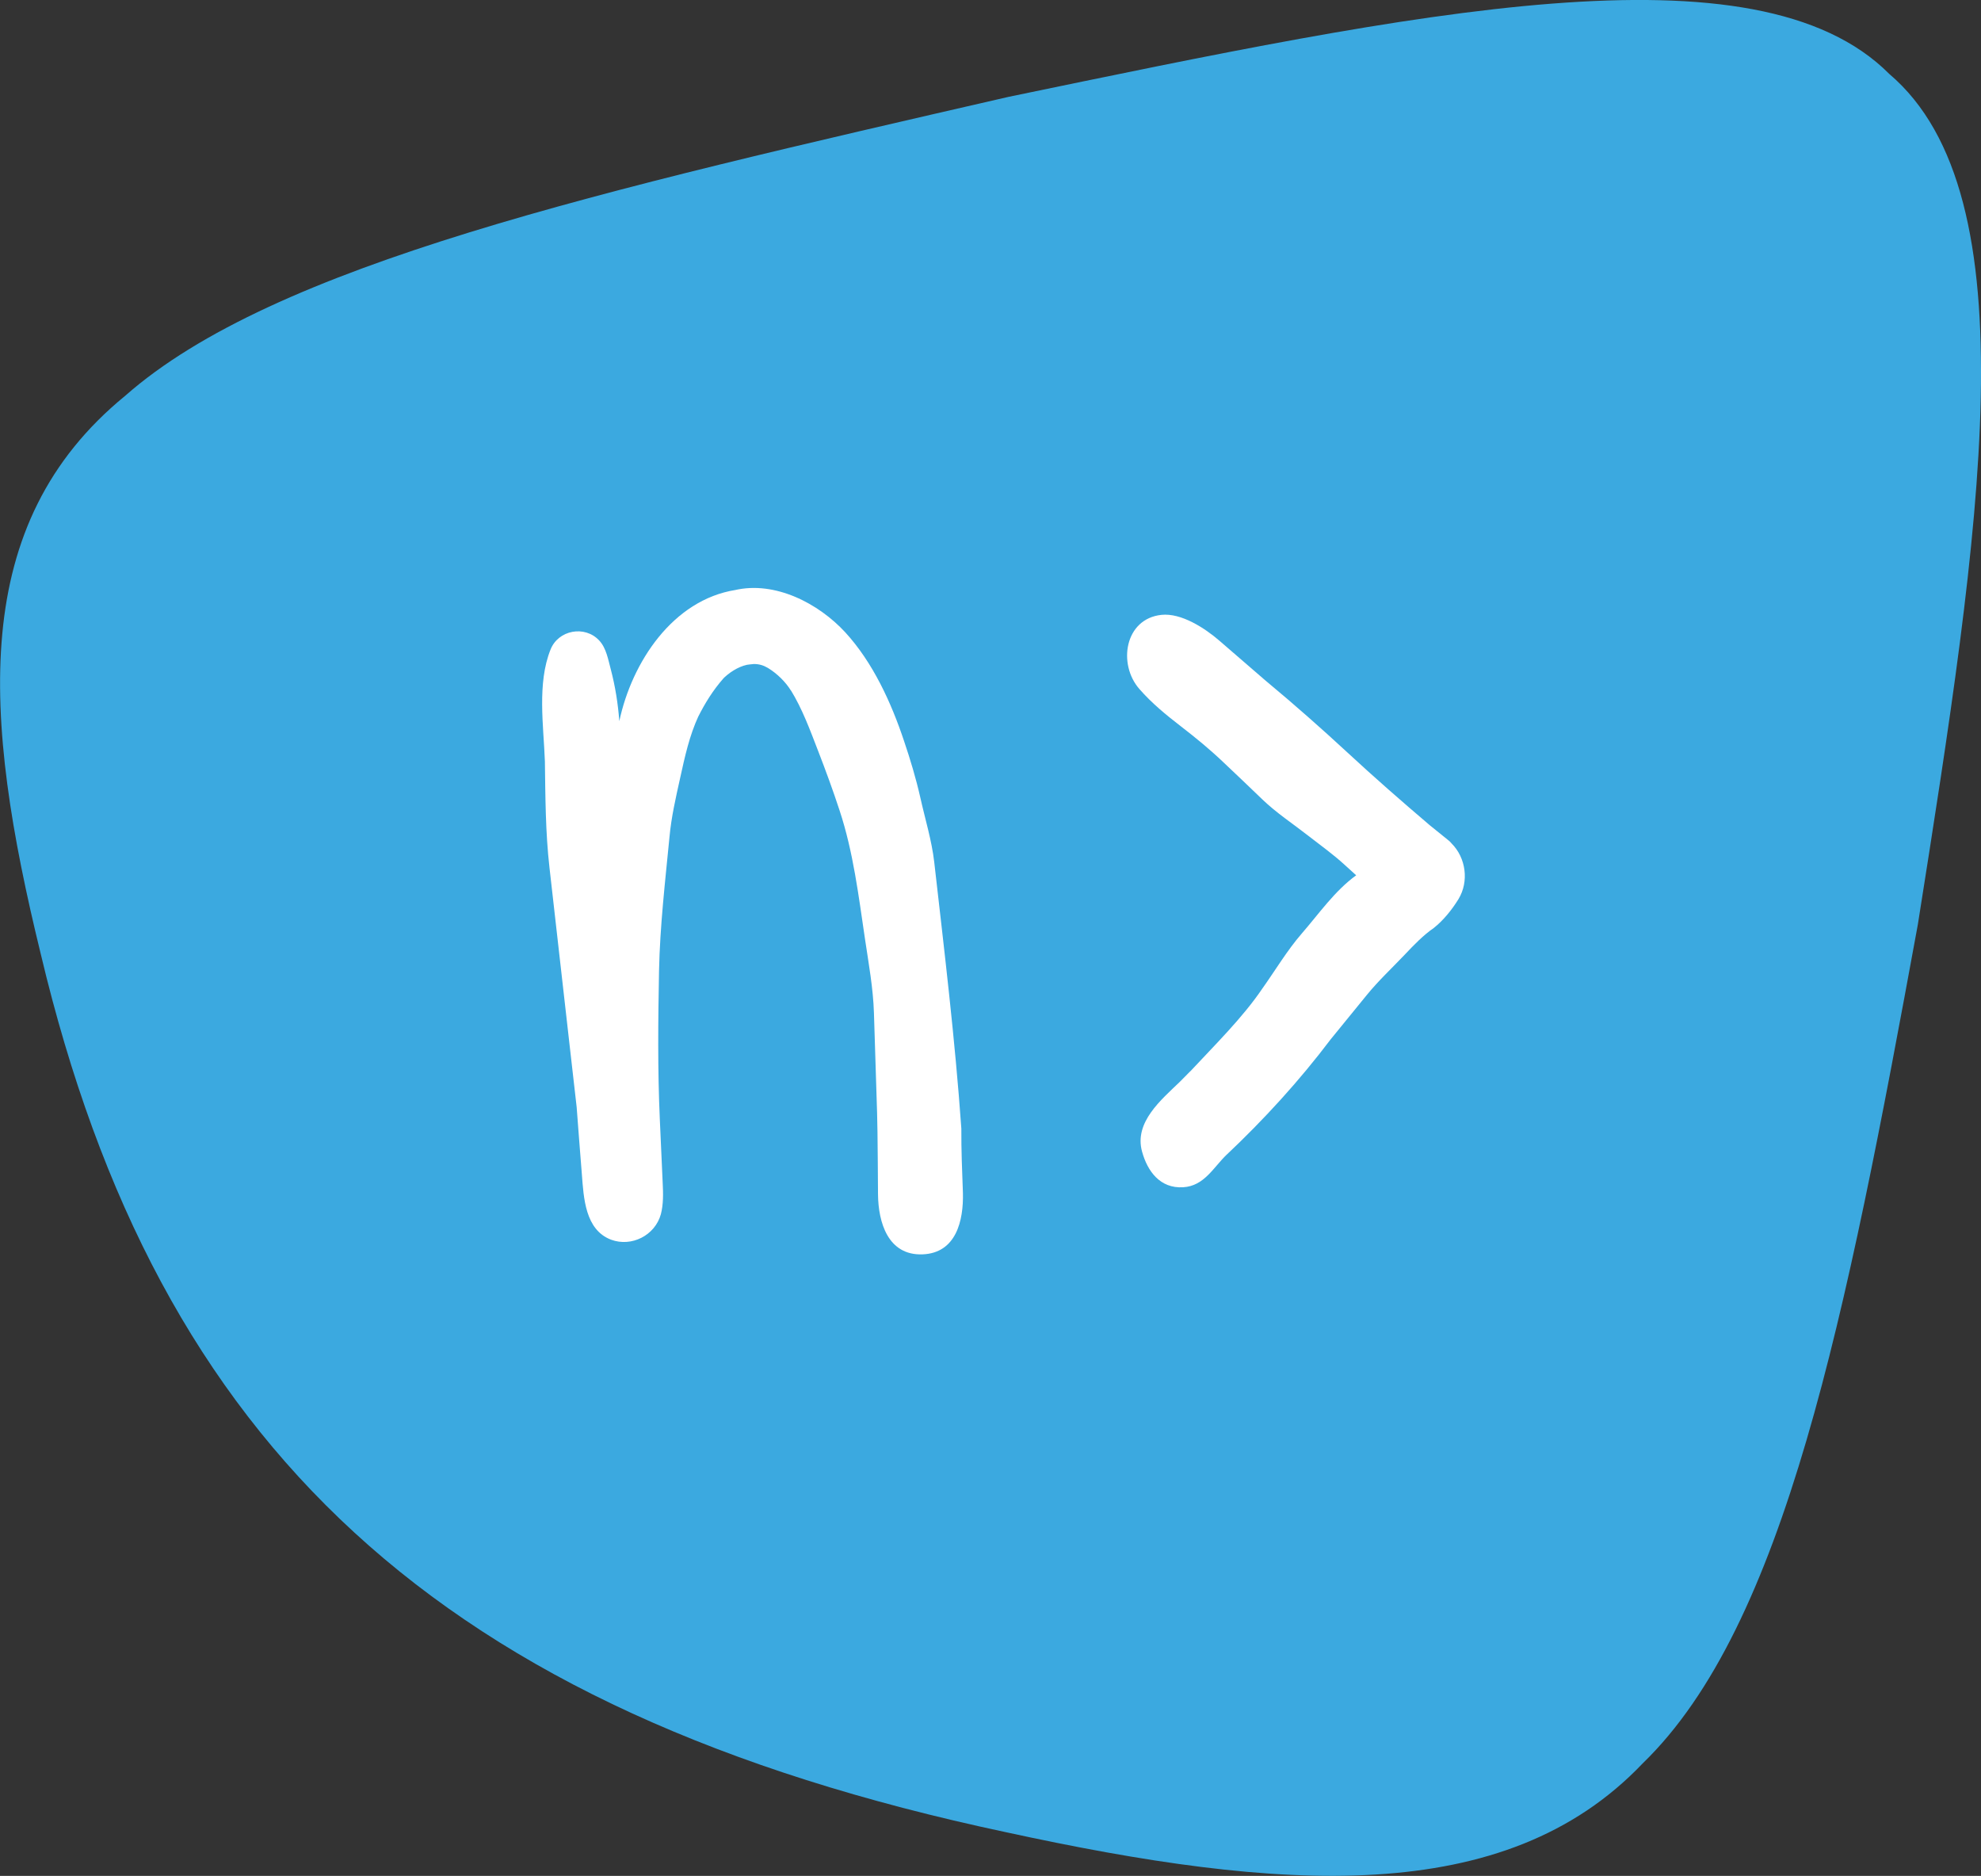
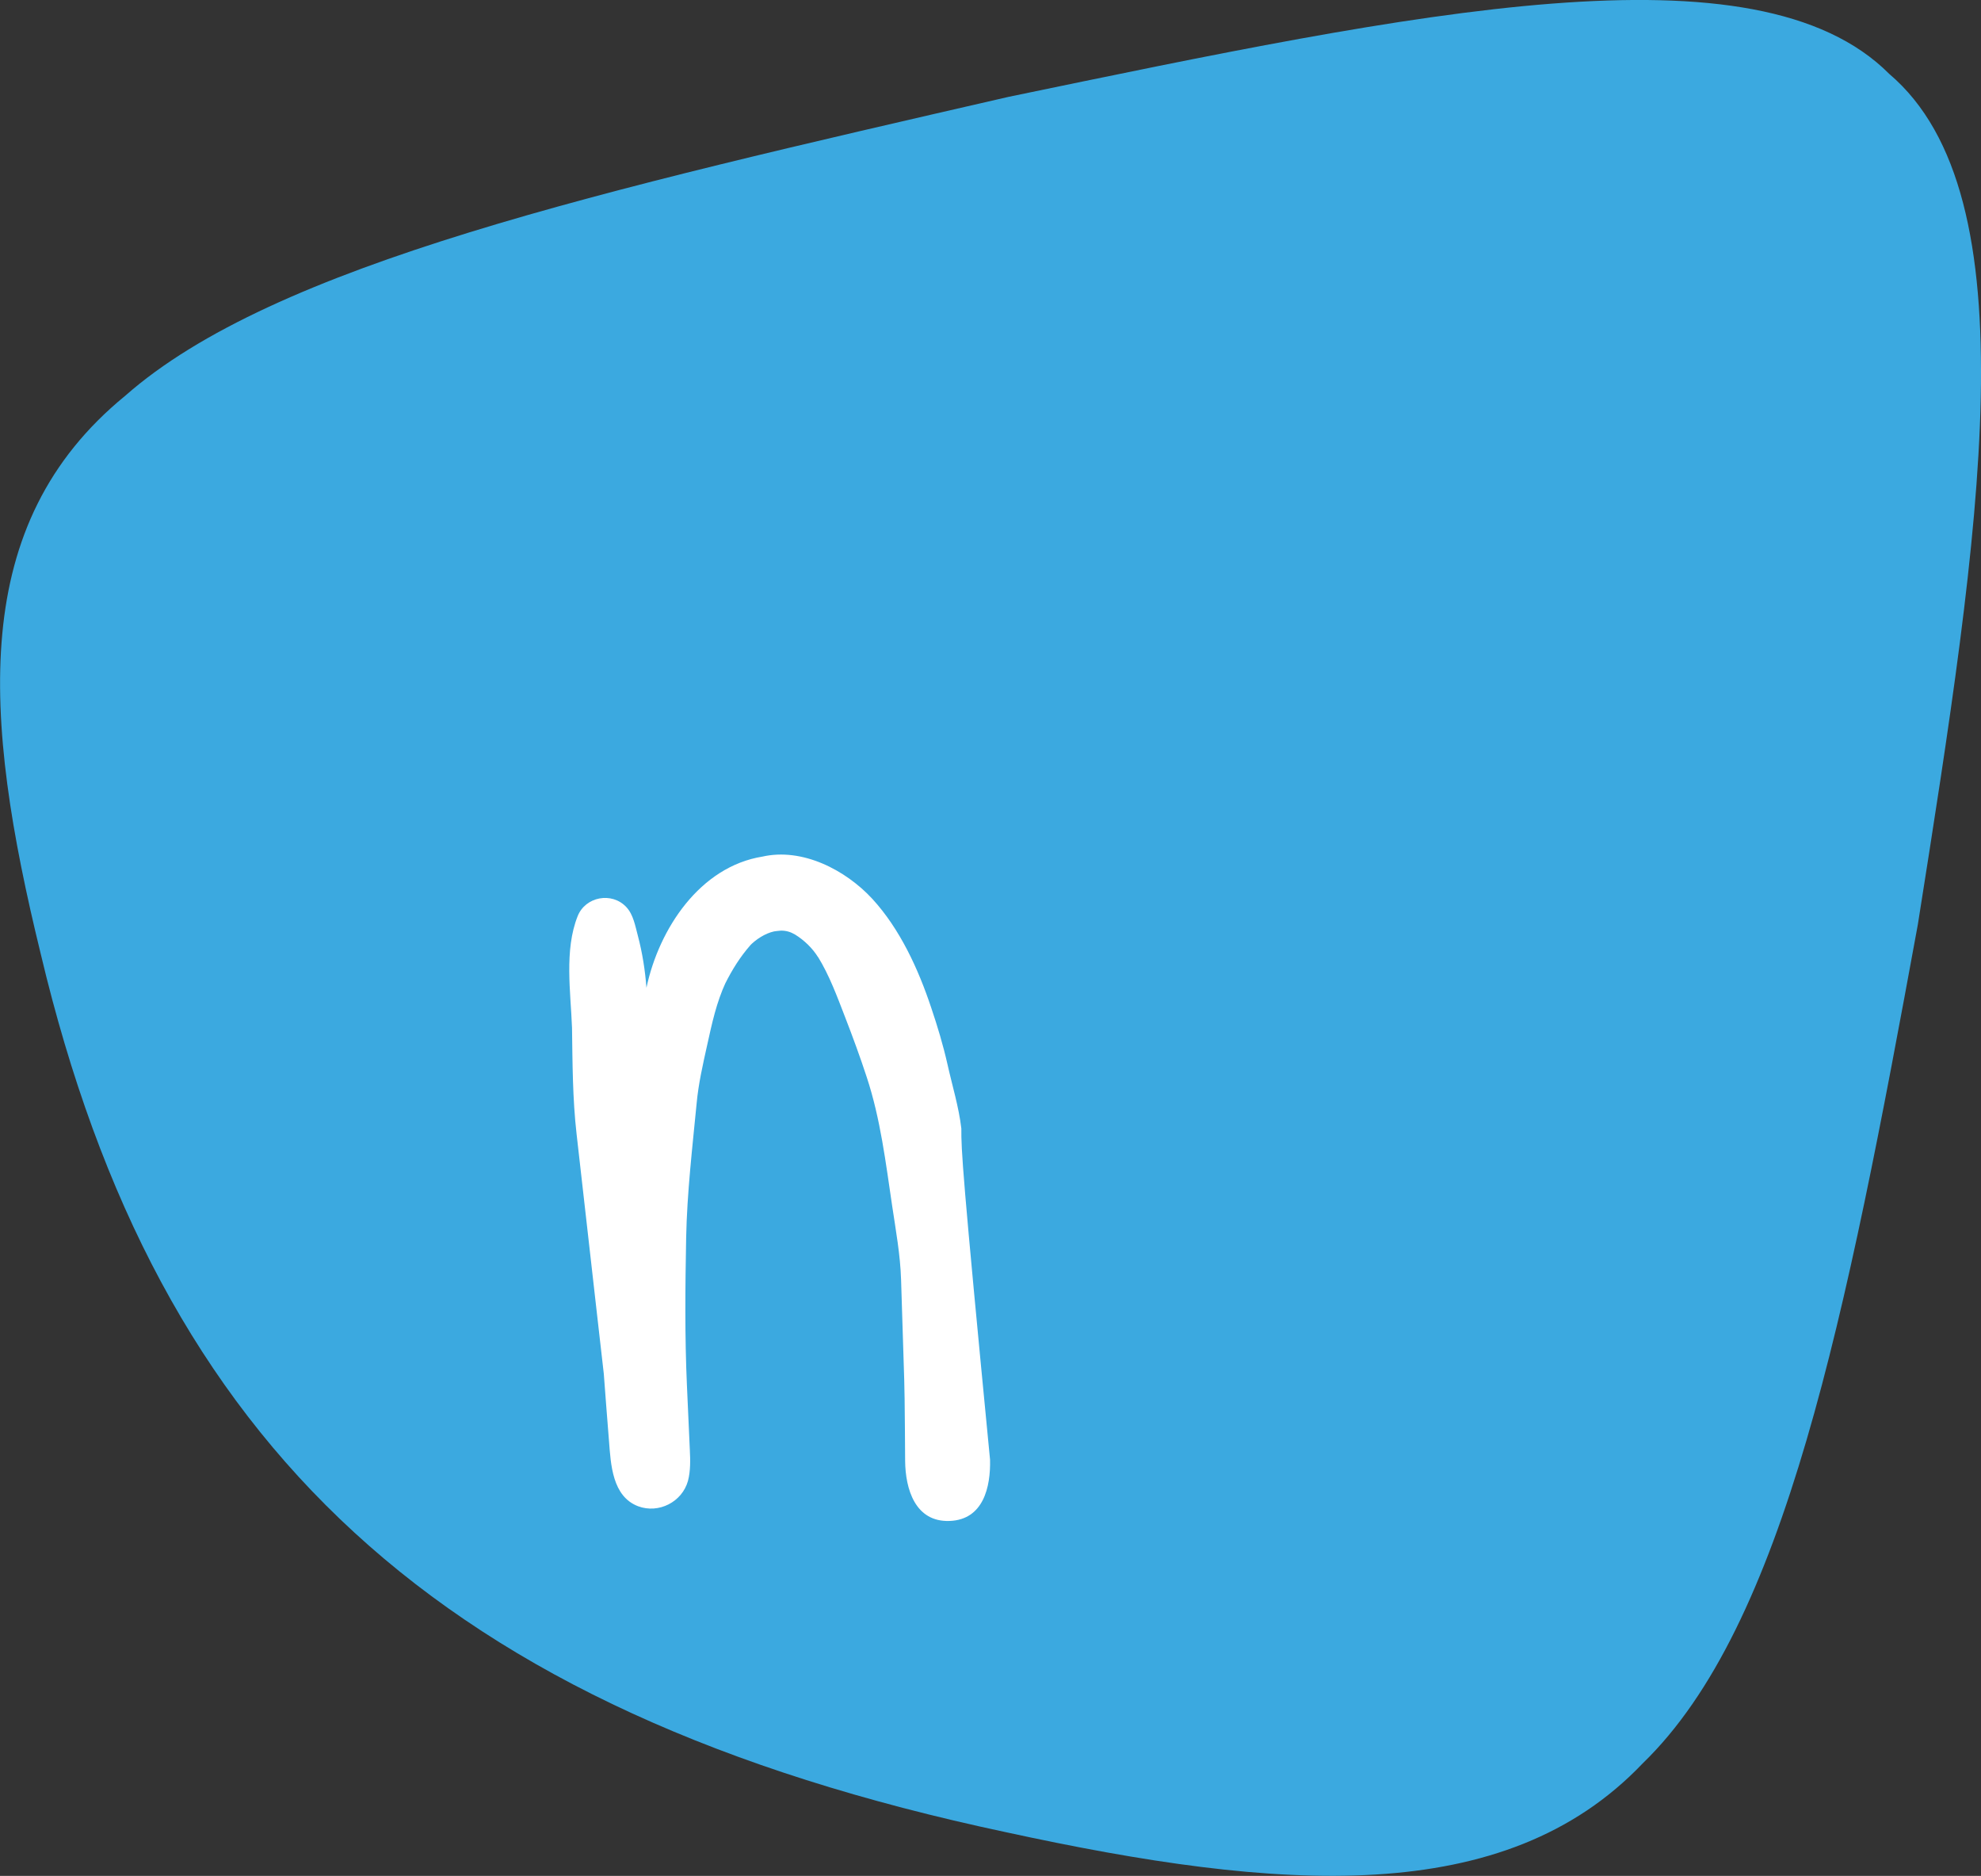
<svg xmlns="http://www.w3.org/2000/svg" version="1.1" id="Ebene_1" x="0px" y="0px" viewBox="0 0 151.17 143.12" style="enable-background:new 0 0 151.17 143.12;" xml:space="preserve">
  <rect x="0" y="0" width="151.17" height="143.12" fill="#333333" stroke="none" />
  <script id="__gaOptOutExtension" />
  <style type="text/css">
	.st0{fill:#3BA9E0;}
	.st1{fill:#FFFFFF;}
</style>
  <path class="st0" d="M146.35,70.54c-5.51,30.07-10.14,53.49-21,64c-10.54,11.07-27.68,9.79-48.57,5.25  c-43.33-9.2-64.74-29.43-73.67-67.01c-4.45-18.18-5.52-32.8,6.44-42.58C20.88,20.2,45.79,14.55,76.96,7.39  c31.16-6.46,57.07-11.93,67.21-1.75C155.13,14.96,151.1,40.52,146.35,70.54z" />
-   <path class="st1" d="M73.36,86.1c-0.48-6.8-1.3-13.57-2.07-20.34c-0.19-1.64-0.7-3.29-1.06-4.91c-0.33-1.46-0.76-2.89-1.24-4.31  c-0.98-2.94-2.38-6-4.49-8.3c-2.04-2.21-5.35-3.93-8.42-3.22c0.02,0,0.04,0,0.05-0.01c-4.78,0.76-7.91,5.5-8.87,10.01  c-0.1-1.33-0.31-2.66-0.65-3.95c-0.2-0.74-0.34-1.62-0.88-2.2c-1.1-1.19-3.13-0.81-3.72,0.69c-1.03,2.58-0.53,5.8-0.43,8.51  c0-0.02,0-0.04,0-0.05c0.04,2.75,0.04,5.45,0.35,8.17c0.52,4.56,1.03,9.11,1.55,13.67c0.18,1.55,0.35,3.1,0.53,4.65  c0-0.04,0-0.08-0.01-0.11c0.13,1.72,0.26,3.45,0.4,5.17c0.14,1.82,0.25,4.26,2.23,5.01c1.56,0.58,3.35-0.32,3.8-1.94  c0.2-0.76,0.18-1.6,0.14-2.38c-0.07-1.63-0.15-3.25-0.22-4.88c-0.17-3.78-0.13-7.51-0.06-11.3c0.07-3.43,0.47-6.83,0.8-10.24  c0.14-1.51,0.47-2.94,0.8-4.43c0.38-1.72,0.71-3.26,1.42-4.8c-0.01,0.04-0.03,0.07-0.05,0.11c0.54-1.08,1.15-2.06,1.95-2.97  c-0.03,0.03-0.07,0.07-0.1,0.1c0.48-0.51,1.2-0.98,1.89-1.13c0.02,0,0.41-0.06,0.53-0.06c0.4,0,0.73,0.1,1.07,0.3  c0.7,0.43,1.35,1.06,1.77,1.75c-0.01-0.03-0.03-0.05-0.04-0.08c0.9,1.46,1.48,3.06,2.1,4.66c0.57,1.47,1.14,3.02,1.64,4.55  c1.05,3.18,1.45,6.53,1.94,9.82c0.28,1.88,0.62,3.73,0.68,5.63c0.08,2.54,0.16,5.08,0.24,7.62c0.01,0.31,0.02,1.02,0.03,1.47  c0.02,1.47,0.03,3.18,0.04,4.74c0.02,2.12,0.75,4.68,3.4,4.58c2.58-0.1,3.13-2.6,3.08-4.67C73.42,89.38,73.35,87.74,73.36,86.1z" />
-   <path class="st1" d="M110.49,64.08c-0.47-0.38-0.94-0.76-1.41-1.14c0.02,0.02,0.04,0.04,0.06,0.05c-2.15-1.83-4.26-3.67-6.33-5.59  c-1.99-1.84-4.02-3.63-6.1-5.36c-0.11-0.09-0.21-0.18-0.32-0.27c0.02,0.01,0.03,0.03,0.05,0.04c-1.13-0.98-2.26-1.96-3.39-2.93  c-1.11-0.96-2.91-2.13-4.42-1.97c-2.81,0.3-3.34,3.76-1.69,5.65c0.96,1.1,2.03,1.97,3.18,2.86c1.14,0.88,2.19,1.74,3.23,2.73  c1.01,0.95,1.97,1.87,2.99,2.85c1.06,1.02,2.34,1.86,3.49,2.76c0.95,0.74,1.92,1.43,2.8,2.24c0.29,0.26,0.57,0.52,0.86,0.78  c-1.63,1.18-2.84,2.93-4.15,4.44c-1.12,1.29-2.02,2.81-3.01,4.2c-1.5,2.22-3.64,4.32-5.53,6.35c0.02-0.02,0.03-0.04,0.05-0.06  c-0.29,0.29-0.58,0.59-0.87,0.88c0.02-0.02,0.04-0.04,0.06-0.06c-1.42,1.37-3.51,3.09-2.89,5.33c0.41,1.49,1.37,2.83,3.14,2.72  c1.61-0.1,2.29-1.5,3.32-2.49c-0.02,0.02-0.04,0.04-0.06,0.06c2.9-2.73,5.62-5.71,8.02-8.89c-0.02,0.03-0.05,0.07-0.08,0.1  c0.94-1.15,1.88-2.31,2.82-3.46c0.88-1.08,1.93-2.06,2.89-3.07c0.67-0.71,1.41-1.48,2.21-2.03c0.74-0.59,1.38-1.38,1.89-2.21  c0.81-1.34,0.57-3.14-0.53-4.24C110.68,64.24,110.59,64.15,110.49,64.08z" />
+   <path class="st1" d="M73.36,86.1c-0.19-1.64-0.7-3.29-1.06-4.91c-0.33-1.46-0.76-2.89-1.24-4.31  c-0.98-2.94-2.38-6-4.49-8.3c-2.04-2.21-5.35-3.93-8.42-3.22c0.02,0,0.04,0,0.05-0.01c-4.78,0.76-7.91,5.5-8.87,10.01  c-0.1-1.33-0.31-2.66-0.65-3.95c-0.2-0.74-0.34-1.62-0.88-2.2c-1.1-1.19-3.13-0.81-3.72,0.69c-1.03,2.58-0.53,5.8-0.43,8.51  c0-0.02,0-0.04,0-0.05c0.04,2.75,0.04,5.45,0.35,8.17c0.52,4.56,1.03,9.11,1.55,13.67c0.18,1.55,0.35,3.1,0.53,4.65  c0-0.04,0-0.08-0.01-0.11c0.13,1.72,0.26,3.45,0.4,5.17c0.14,1.82,0.25,4.26,2.23,5.01c1.56,0.58,3.35-0.32,3.8-1.94  c0.2-0.76,0.18-1.6,0.14-2.38c-0.07-1.63-0.15-3.25-0.22-4.88c-0.17-3.78-0.13-7.51-0.06-11.3c0.07-3.43,0.47-6.83,0.8-10.24  c0.14-1.51,0.47-2.94,0.8-4.43c0.38-1.72,0.71-3.26,1.42-4.8c-0.01,0.04-0.03,0.07-0.05,0.11c0.54-1.08,1.15-2.06,1.95-2.97  c-0.03,0.03-0.07,0.07-0.1,0.1c0.48-0.51,1.2-0.98,1.89-1.13c0.02,0,0.41-0.06,0.53-0.06c0.4,0,0.73,0.1,1.07,0.3  c0.7,0.43,1.35,1.06,1.77,1.75c-0.01-0.03-0.03-0.05-0.04-0.08c0.9,1.46,1.48,3.06,2.1,4.66c0.57,1.47,1.14,3.02,1.64,4.55  c1.05,3.18,1.45,6.53,1.94,9.82c0.28,1.88,0.62,3.73,0.68,5.63c0.08,2.54,0.16,5.08,0.24,7.62c0.01,0.31,0.02,1.02,0.03,1.47  c0.02,1.47,0.03,3.18,0.04,4.74c0.02,2.12,0.75,4.68,3.4,4.58c2.58-0.1,3.13-2.6,3.08-4.67C73.42,89.38,73.35,87.74,73.36,86.1z" />
</svg>